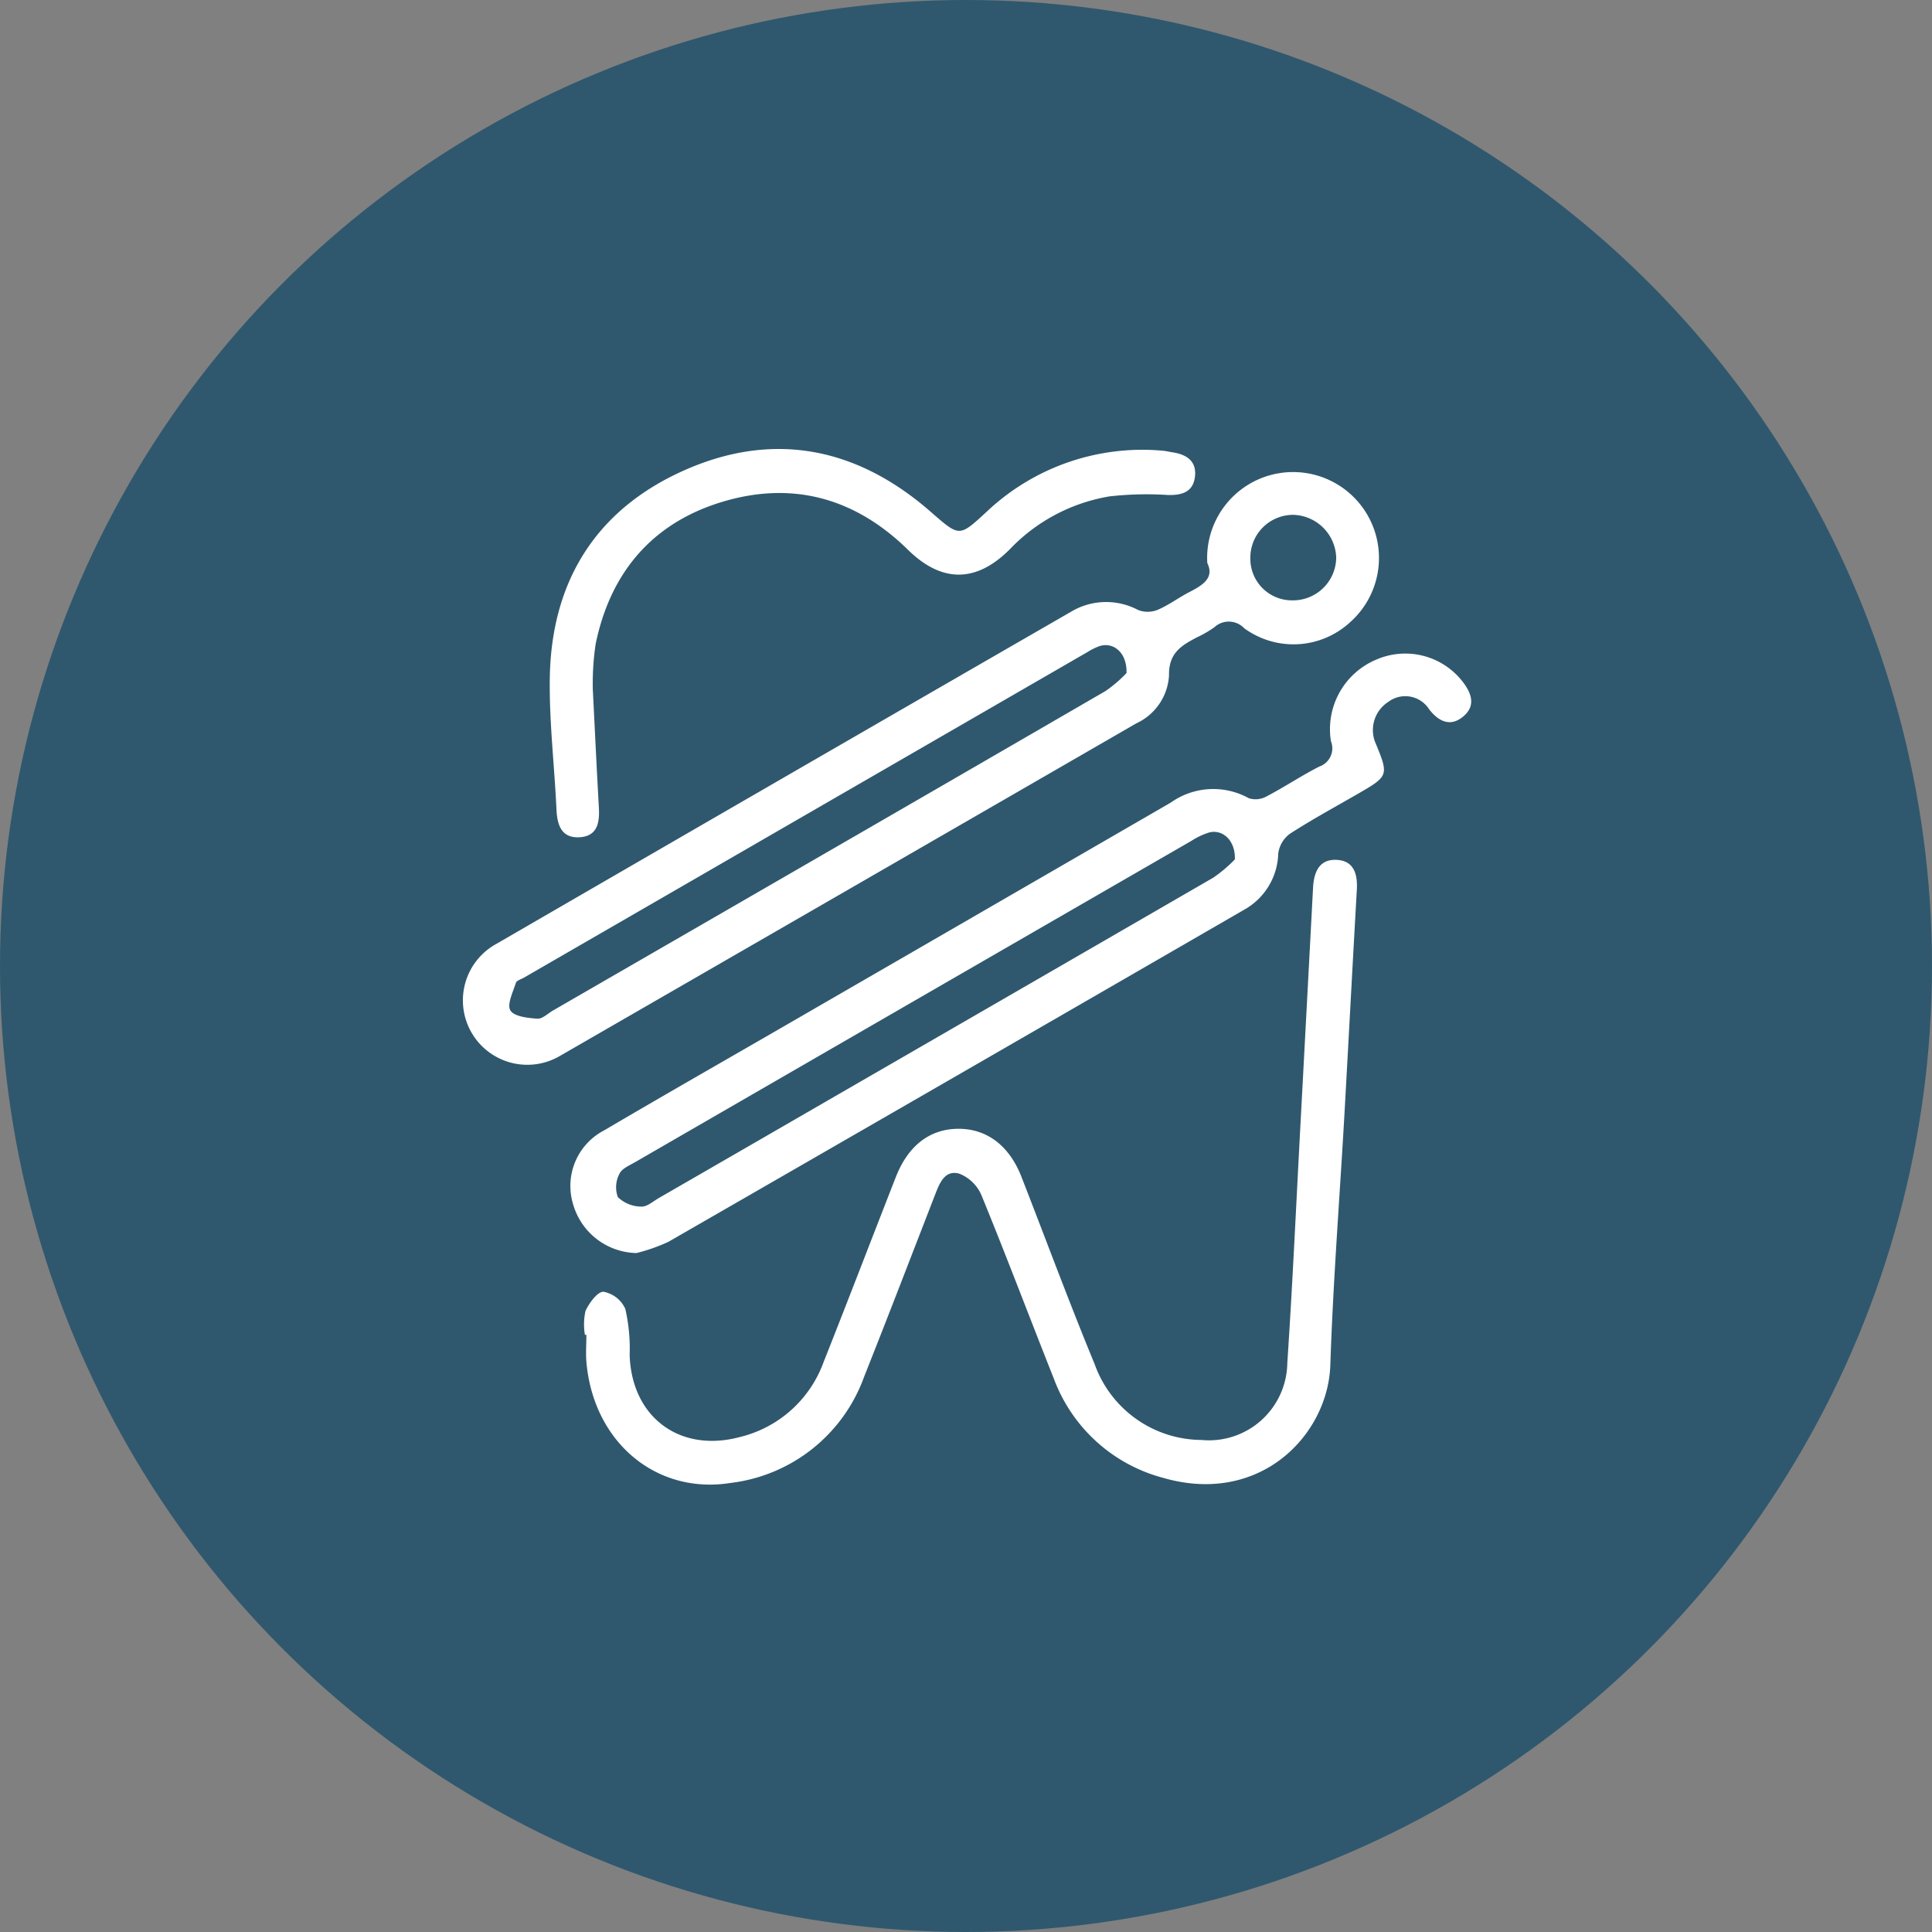
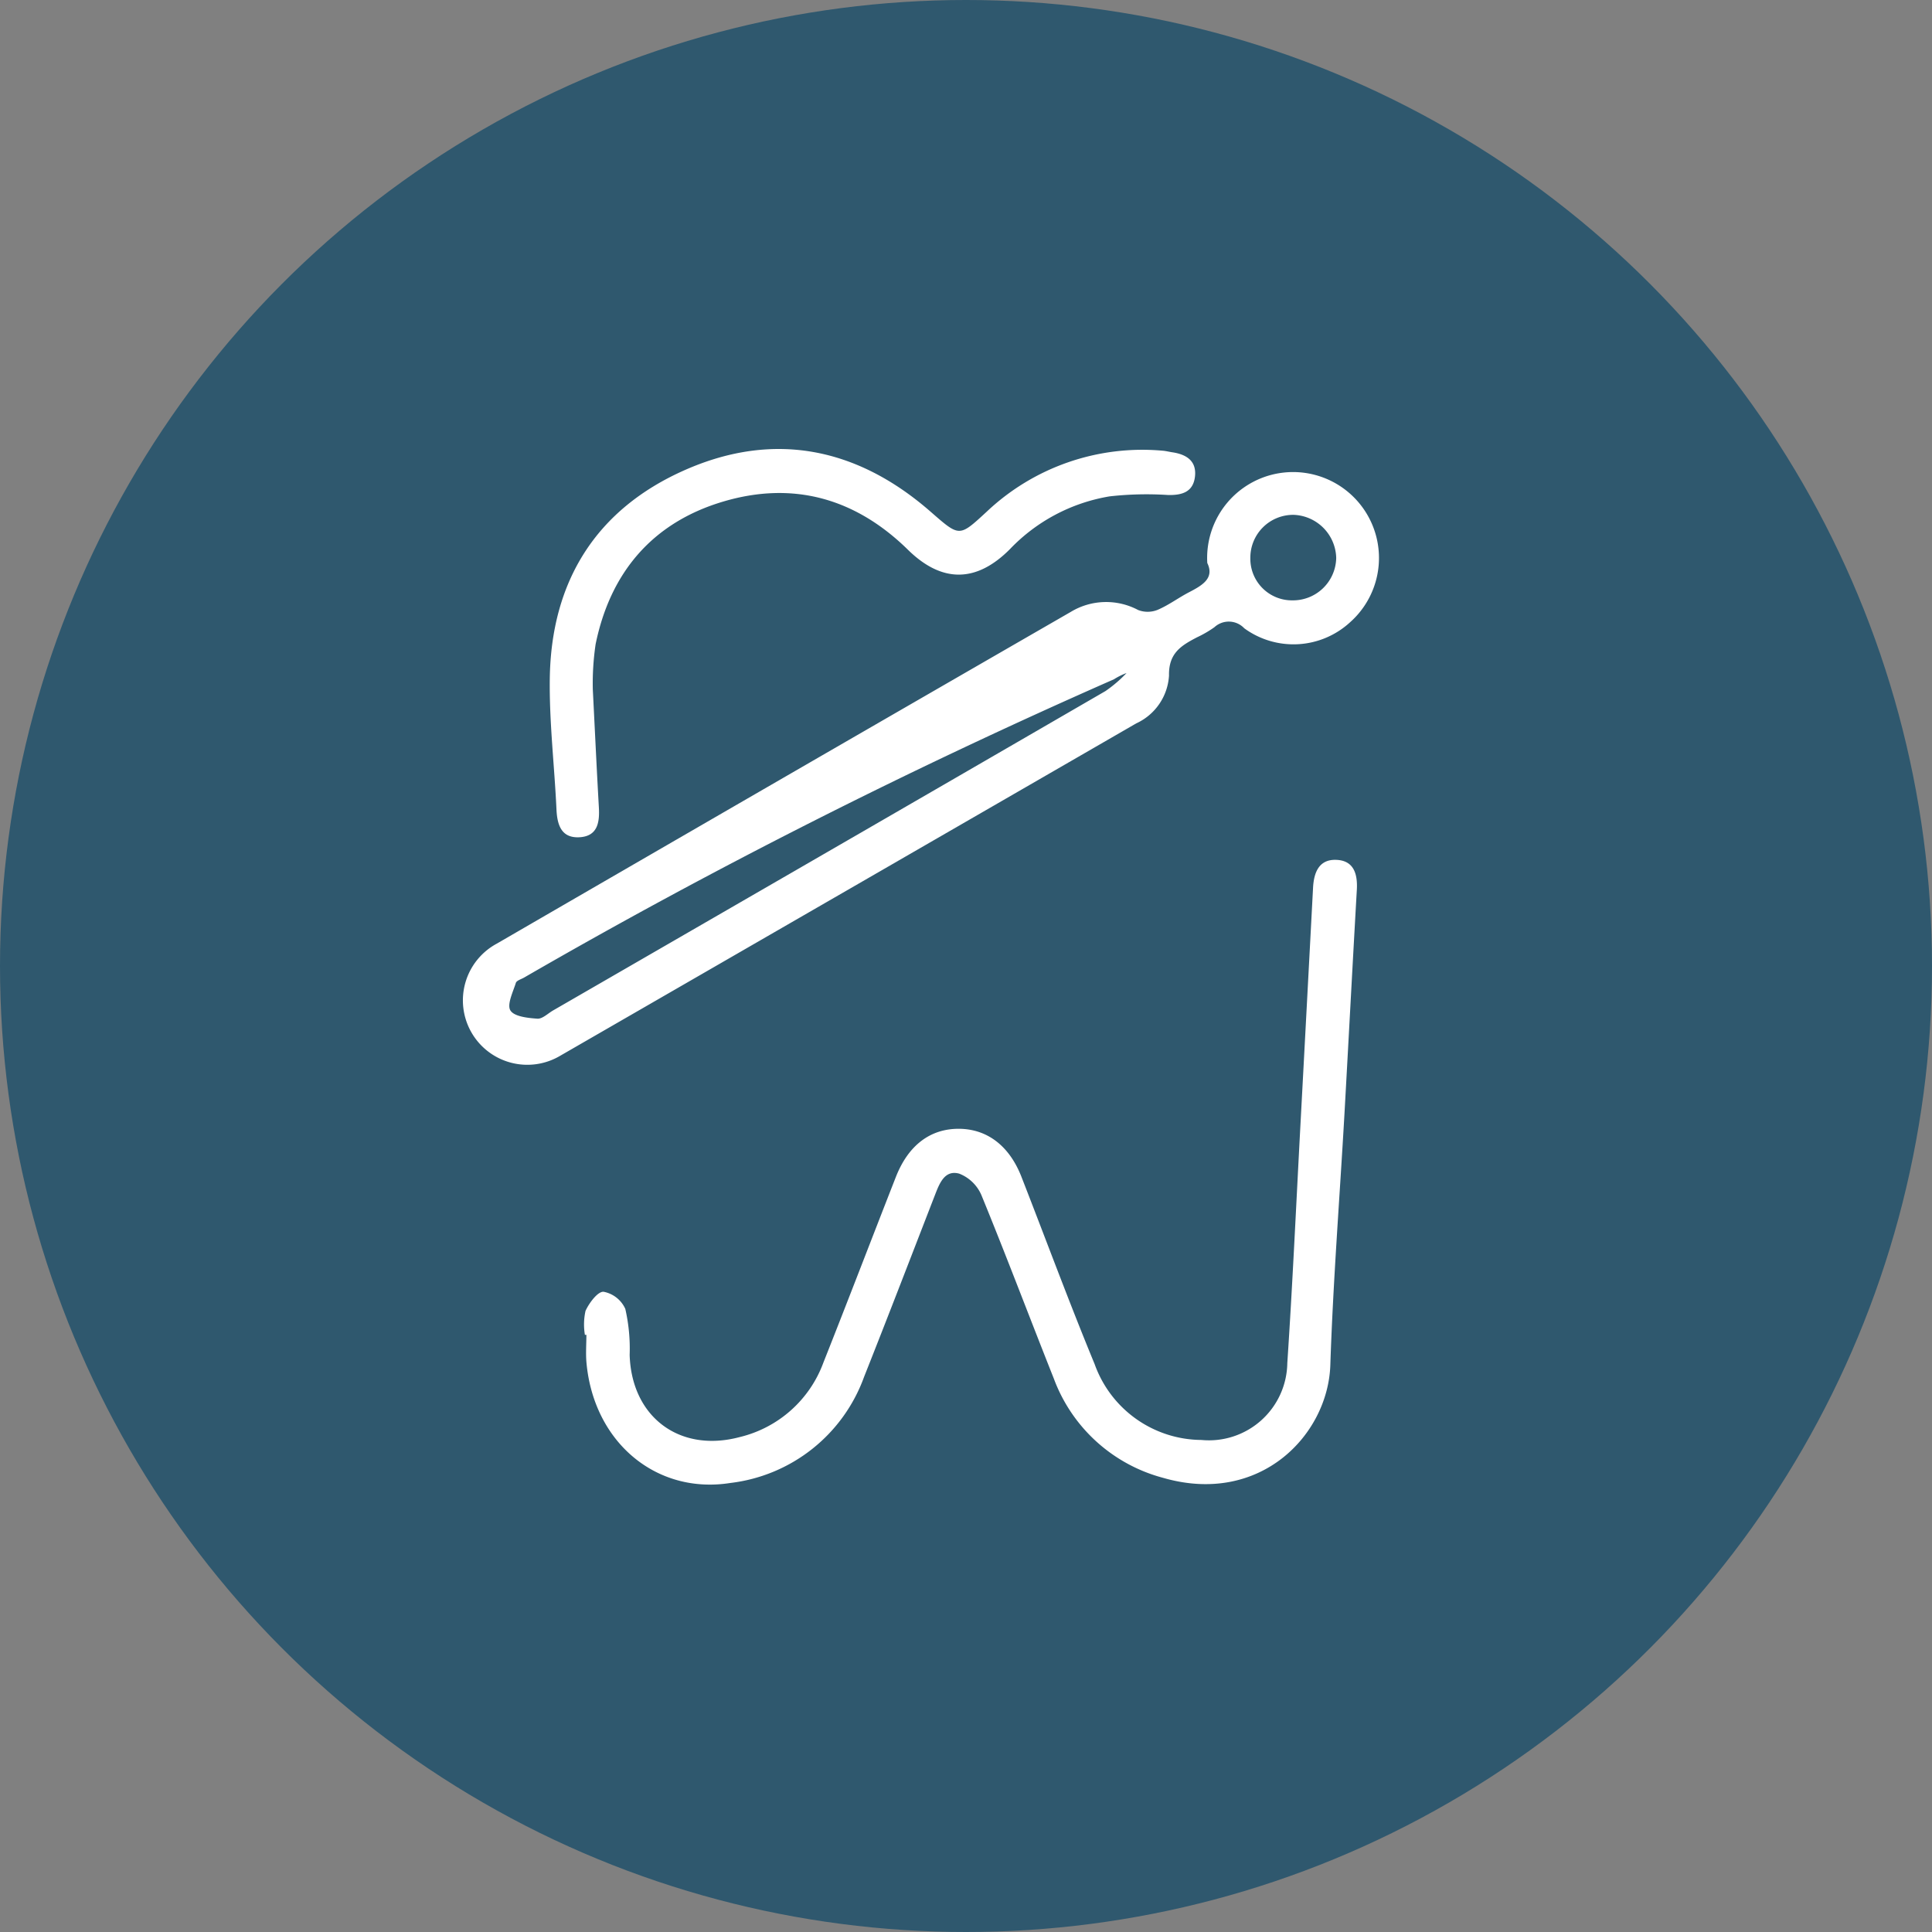
<svg xmlns="http://www.w3.org/2000/svg" width="142" height="142" viewBox="0 0 142 142">
  <rect x="0" y="0" width="142" height="142" fill="#808080" stroke="none" />
  <g id="family-dentistry" transform="translate(-0.447 0.059)">
    <circle id="Ellipse_2" data-name="Ellipse 2" cx="71" cy="71" r="71" transform="translate(0.447 -0.059)" fill="#2f586e" />
    <g id="Group_1273" data-name="Group 1273" transform="translate(34.446 32.94)">
      <g id="family-dentistry-transparent" transform="translate(0 0)">
-         <path id="Path_1388" data-name="Path 1388" d="M54.735,12.394a6.315,6.315,0,1,1,10.5,4.353,6.139,6.139,0,0,1-7.783.446,1.562,1.562,0,0,0-2.194-.077,8.187,8.187,0,0,1-1.279.742c-1.147.6-2.091,1.152-2.057,2.807a4.137,4.137,0,0,1-2.405,3.517Q28.358,36.4,7.19,48.605a4.735,4.735,0,1,1-4.669-8.236Q23.6,28.154,44.7,15.991a5.015,5.015,0,0,1,4.953-.14,1.945,1.945,0,0,0,1.427-.01c.812-.344,1.535-.891,2.323-1.3.984-.51,1.872-1.034,1.331-2.148M48.8,20.484c.04-1.516-.969-2.3-1.983-1.98a4.8,4.8,0,0,0-.925.459Q25.207,30.912,4.522,42.866c-.213.123-.552.216-.607.393-.213.678-.665,1.59-.4,2.023.279.451,1.281.557,1.981.606.37.026.774-.385,1.158-.606q8.455-4.882,16.909-9.766,11.849-6.844,23.687-13.706A9.682,9.682,0,0,0,48.8,20.484m12.161-5.343a3.177,3.177,0,0,0,3.25-3.127A3.25,3.25,0,0,0,61.1,8.857,3.147,3.147,0,0,0,57.9,12.026a3.058,3.058,0,0,0,3.068,3.116" transform="translate(0 -4.015)" fill="#fff" />
-         <path id="Path_1389" data-name="Path 1389" d="M31.568,94.727a4.943,4.943,0,0,1-4.667-3.59,4.6,4.6,0,0,1,2.283-5.426c3.954-2.331,7.94-4.607,11.914-6.9q14.871-8.591,29.735-17.194a5.389,5.389,0,0,1,5.735-.317,1.662,1.662,0,0,0,1.315-.142c1.311-.686,2.547-1.516,3.864-2.187a1.415,1.415,0,0,0,.855-1.861,5.543,5.543,0,0,1,3.335-6,5.333,5.333,0,0,1,6.281,1.542c.678.849,1.084,1.8.132,2.618-.923.8-1.8.43-2.526-.5a2.075,2.075,0,0,0-3.007-.552,2.461,2.461,0,0,0-.893,3.13c.92,2.242.887,2.338-1.238,3.567-1.709.988-3.45,1.928-5.107,3a2.159,2.159,0,0,0-.852,1.456,4.872,4.872,0,0,1-2.5,4.121Q55.076,81.72,33.9,93.906a13.189,13.189,0,0,1-2.335.821M75.54,65.792c.049-1.4-.9-2.218-1.871-1.981a5.289,5.289,0,0,0-1.329.625Q51.9,76.232,31.468,88.042c-.423.245-.989.478-1.161.864a2.1,2.1,0,0,0-.116,1.713,2.506,2.506,0,0,0,1.716.694c.42.028.879-.39,1.305-.635q6.473-3.732,12.94-7.473,13.9-8.026,27.8-16.067a10.171,10.171,0,0,0,1.59-1.346" transform="translate(-18.778 -35.629)" fill="#fff" />
+         <path id="Path_1388" data-name="Path 1388" d="M54.735,12.394a6.315,6.315,0,1,1,10.5,4.353,6.139,6.139,0,0,1-7.783.446,1.562,1.562,0,0,0-2.194-.077,8.187,8.187,0,0,1-1.279.742c-1.147.6-2.091,1.152-2.057,2.807a4.137,4.137,0,0,1-2.405,3.517Q28.358,36.4,7.19,48.605a4.735,4.735,0,1,1-4.669-8.236Q23.6,28.154,44.7,15.991a5.015,5.015,0,0,1,4.953-.14,1.945,1.945,0,0,0,1.427-.01c.812-.344,1.535-.891,2.323-1.3.984-.51,1.872-1.034,1.331-2.148M48.8,20.484a4.8,4.8,0,0,0-.925.459Q25.207,30.912,4.522,42.866c-.213.123-.552.216-.607.393-.213.678-.665,1.59-.4,2.023.279.451,1.281.557,1.981.606.37.026.774-.385,1.158-.606q8.455-4.882,16.909-9.766,11.849-6.844,23.687-13.706A9.682,9.682,0,0,0,48.8,20.484m12.161-5.343a3.177,3.177,0,0,0,3.25-3.127A3.25,3.25,0,0,0,61.1,8.857,3.147,3.147,0,0,0,57.9,12.026a3.058,3.058,0,0,0,3.068,3.116" transform="translate(0 -4.015)" fill="#fff" />
        <path id="Path_1390" data-name="Path 1390" d="M30.129,136.644a4.615,4.615,0,0,1,.046-1.758c.264-.584.9-1.432,1.324-1.406a2.2,2.2,0,0,1,1.6,1.259,13.11,13.11,0,0,1,.32,3.379c.137,4.562,3.662,7.214,8.074,6.046a8.725,8.725,0,0,0,6.169-5.487c1.8-4.536,3.543-9.091,5.323-13.634.908-2.318,2.513-3.538,4.6-3.541s3.733,1.235,4.627,3.522c1.793,4.59,3.5,9.214,5.381,13.77a8.393,8.393,0,0,0,7.849,5.579,5.76,5.76,0,0,0,6.314-5.65c.384-5.769.646-11.546.955-17.319q.472-8.809.937-17.618c.058-1.088.413-2.072,1.652-2.052,1.334.021,1.633,1.017,1.566,2.2-.313,5.477-.6,10.955-.907,16.431-.35,6.167-.837,12.329-1.041,18.5-.169,5.133-5.151,10.358-12.294,8.291a11.789,11.789,0,0,1-8.029-7.295c-1.785-4.488-3.487-9.009-5.319-13.476a2.941,2.941,0,0,0-1.63-1.585c-1.072-.3-1.456.715-1.788,1.571-1.729,4.457-3.443,8.919-5.208,13.362a11.943,11.943,0,0,1-9.823,7.8c-5.444.863-10.036-2.981-10.58-8.815-.064-.686-.008-1.383-.008-2.074h-.113" transform="translate(-21.139 -71.536)" fill="#fff" />
        <path id="Path_1391" data-name="Path 1391" d="M24.746,17.636c.166,3.267.292,5.983.447,8.7.062,1.083-.078,2.1-1.373,2.2-1.358.1-1.689-.858-1.743-2.041-.148-3.209-.534-6.418-.491-9.623.1-7.137,3.4-12.444,9.942-15.328S44.176-.092,49.548,4.588c2.17,1.89,2.1,1.913,4.151.023A16.651,16.651,0,0,1,66.605.126c.245.016.487.081.731.118C68.393.4,69.158.893,69,2.079c-.15,1.1-.969,1.328-1.976,1.305a24.337,24.337,0,0,0-4.287.1A13.1,13.1,0,0,0,55.4,7.369c-2.472,2.484-5.005,2.48-7.487.043-3.856-3.786-8.44-5.08-13.606-3.538s-8.271,5.193-9.352,10.472a19.683,19.683,0,0,0-.208,3.29" transform="translate(-15.176 -0.001)" fill="#fff" />
      </g>
    </g>
  </g>
</svg>